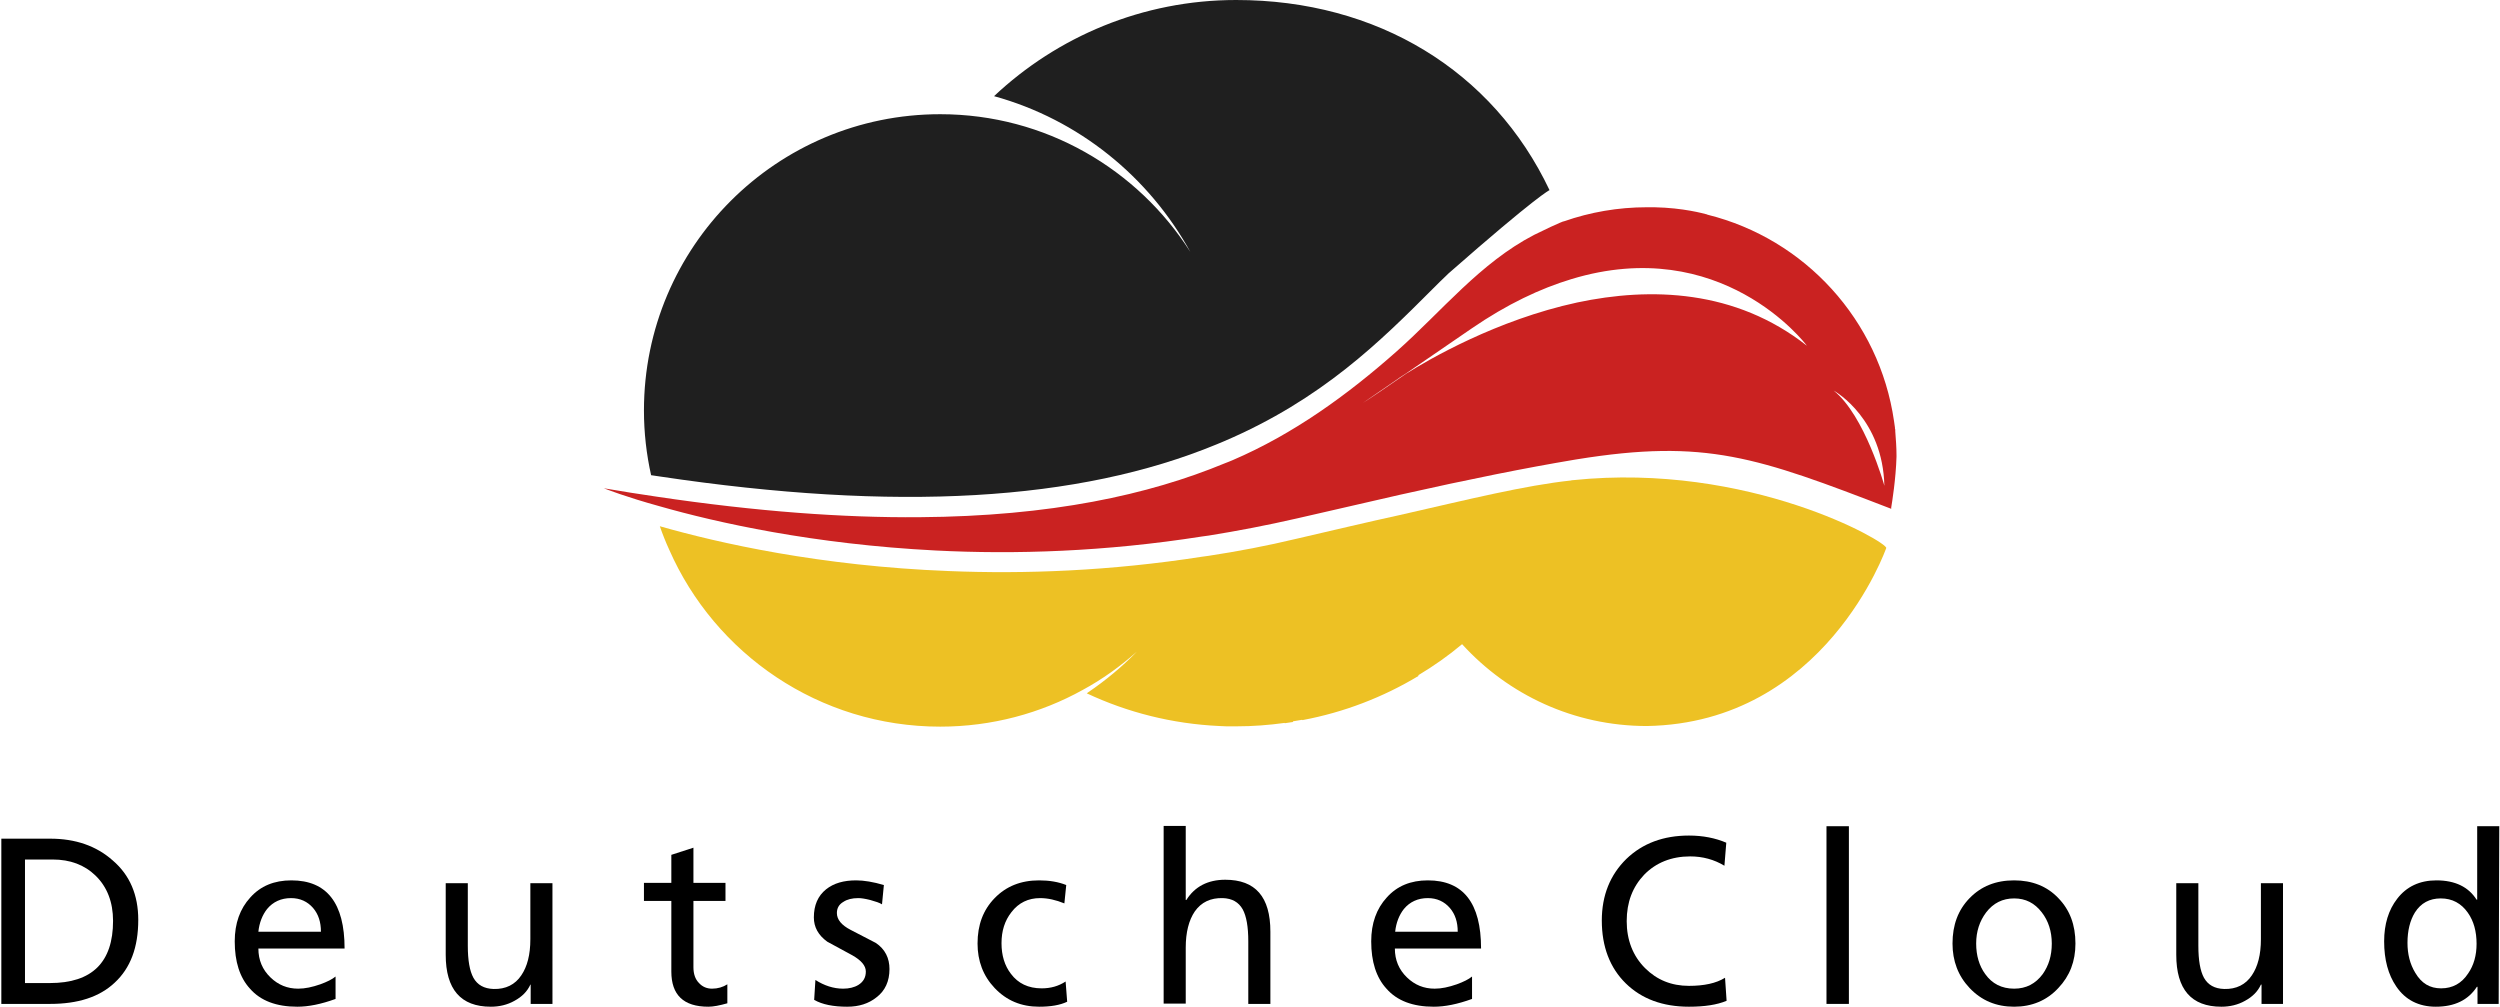
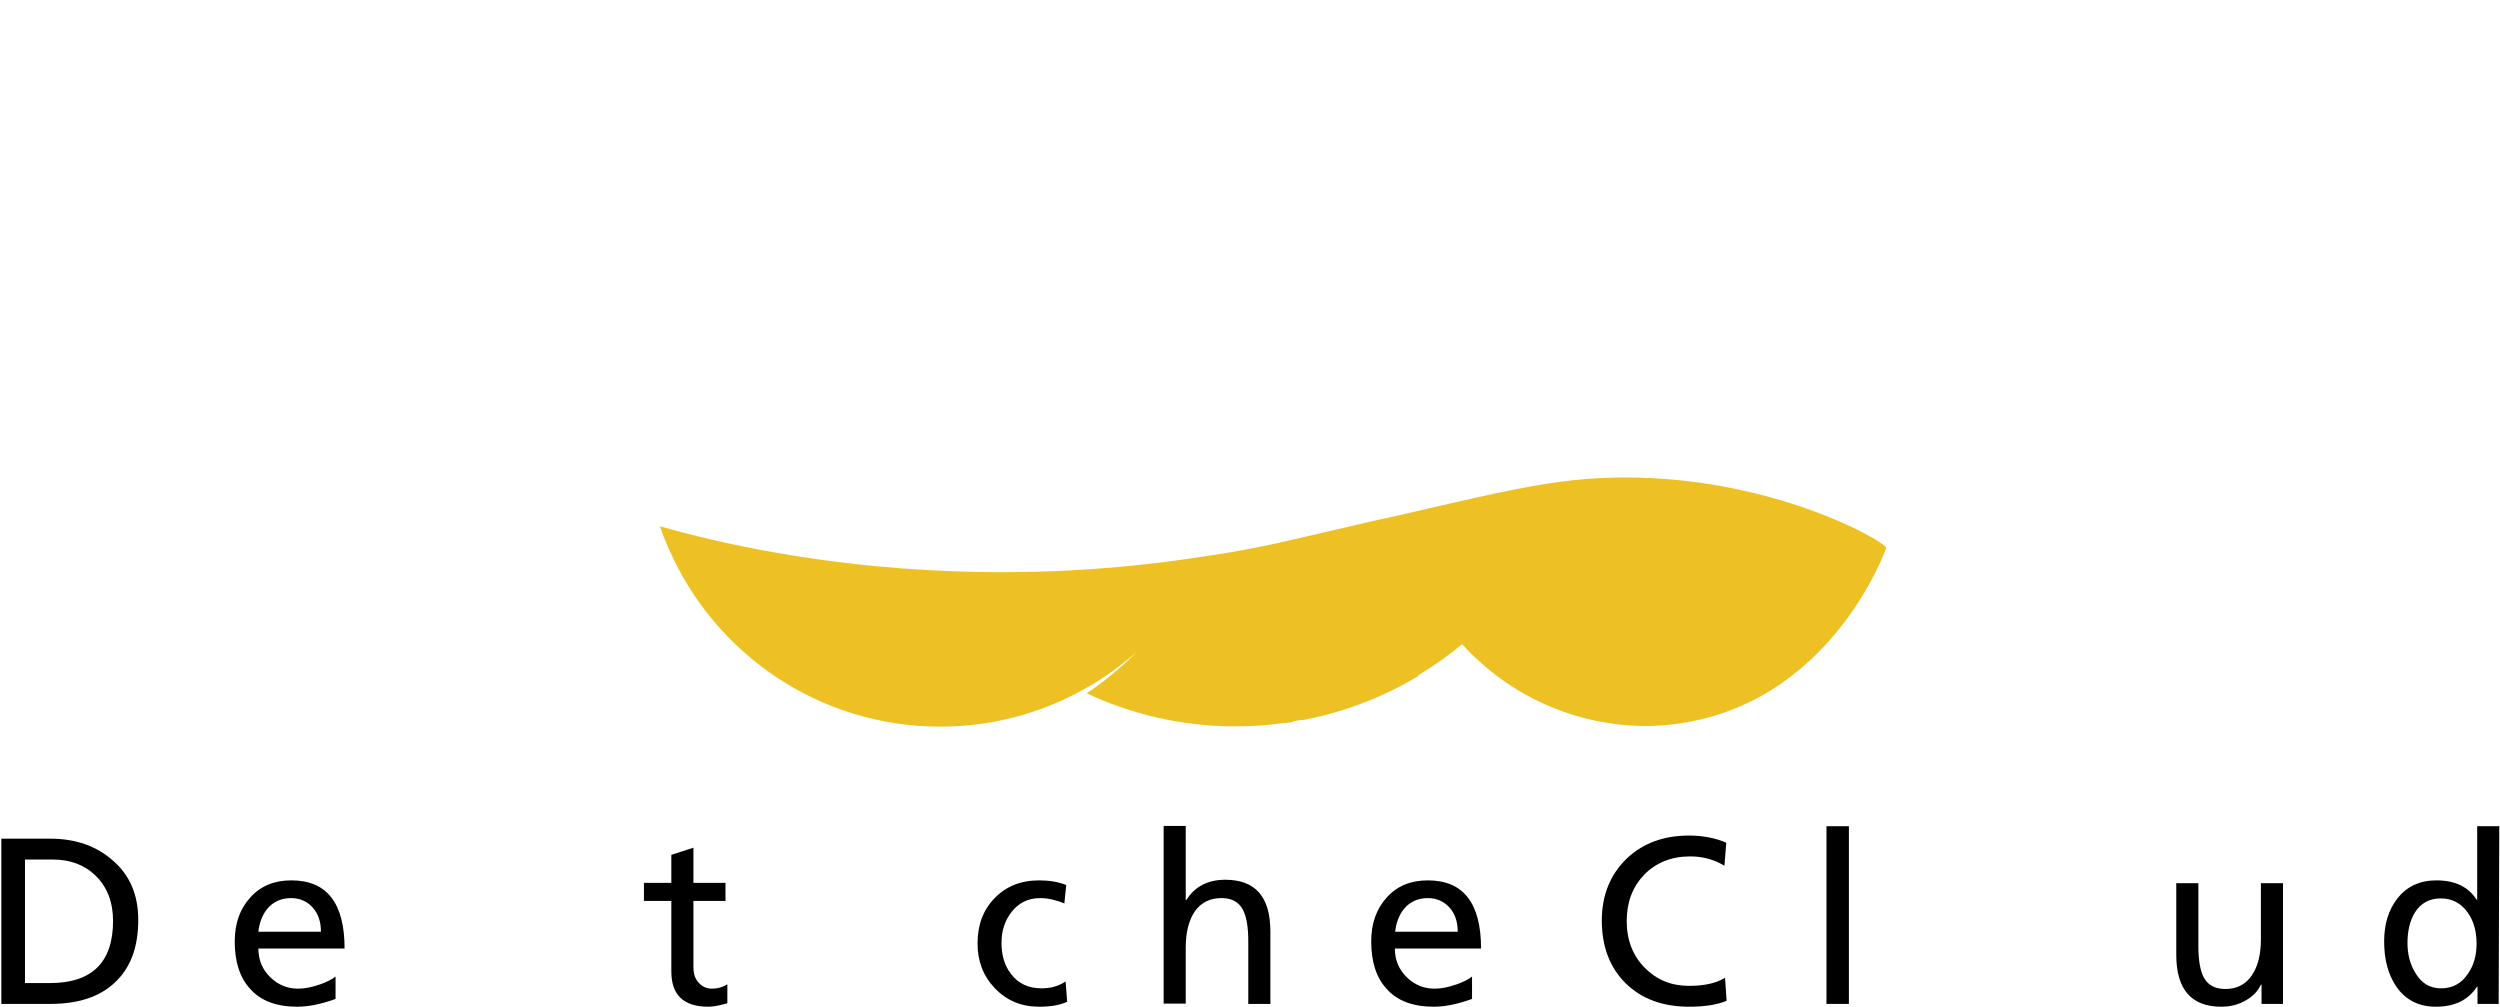
<svg xmlns="http://www.w3.org/2000/svg" version="1.1" id="Layer_1" x="0px" y="0px" viewBox="0 0 802.5 323.5" style="enable-background:new 0 0 802.5 323.5;" xml:space="preserve" width="149" height="60">
  <style type="text/css">
	.st0{fill:#1F1F1F;}
	.st1{fill:#EDC124;}
	.st2{fill:#CA2221;}
</style>
  <g>
    <g>
      <path d="M44,295.6c0,8.8-2.5,15.5-7.6,20.2c-4.9,4.6-11.8,6.8-20.7,6.8H0v-53.1h15.7c8.1,0,14.8,2.3,20.1,7    C41.3,281.2,44,287.6,44,295.6z M35.9,295.9c0-6-1.9-10.9-5.6-14.5c-3.6-3.5-8.2-5.2-13.8-5.2H7.6v39.7h8    C29.2,315.9,35.9,309.2,35.9,295.9z" />
      <path d="M110.3,304.8H82.6c0,3.7,1.3,6.8,3.9,9.3c2.5,2.4,5.4,3.6,8.9,3.6c2.2,0,4.5-0.5,7.1-1.4c2.2-0.8,3.8-1.6,4.9-2.5v7.2    c-4.7,1.7-8.7,2.5-12.3,2.5c-6.7,0-11.8-1.9-15.2-5.8c-3.3-3.6-4.9-8.7-4.9-15.2c0-5.8,1.7-10.5,5-14.1c3.3-3.7,7.7-5.5,13.2-5.5    C104.6,282.9,110.3,290.2,110.3,304.8z M102.7,299.4c0-3.1-0.8-5.6-2.5-7.6c-1.8-2.1-4.2-3.2-7.1-3.2c-3.2,0-5.8,1.2-7.7,3.5    c-1.5,1.9-2.5,4.4-2.8,7.3L102.7,299.4L102.7,299.4z" />
-       <path d="M177,322.6h-6.9v-6.2H170c-1,2.2-2.7,3.9-5.1,5.2c-2.3,1.3-4.9,1.9-7.6,1.9c-9.7,0-14.5-5.6-14.5-16.7v-23h7.1v20.1    c0,4.7,0.6,8.1,1.8,10.3c1.3,2.3,3.4,3.5,6.5,3.6c3.9,0.1,6.9-1.4,8.9-4.4c1.9-2.8,2.9-6.6,2.9-11.6v-18h7.1V322.6z" />
      <path d="M233.3,322.4c-2.5,0.7-4.5,1.1-6.1,1.1c-8,0-11.9-3.8-11.9-11.3v-22.7h-8.8v-5.8h8.8v-9l7.1-2.3v11.3h10.3v5.8h-10.3v21.3    c0,2.2,0.6,3.9,1.8,5.1c1.1,1.2,2.5,1.8,4.2,1.8c1.8,0,3.5-0.5,4.9-1.4V322.4z" />
-       <path d="M285.4,311.4c0,3.9-1.4,7-4.2,9.1c-2.5,2-5.6,3-9.4,3c-4.4,0-8-0.7-10.6-2.2l0.4-6.4c2.8,1.8,5.8,2.8,8.9,2.8    c1.9,0,3.6-0.4,4.9-1.2c1.6-1,2.4-2.4,2.4-4.3c0-1.9-1.5-3.6-4.3-5.2c-2.7-1.5-5.4-2.9-8.1-4.4c-2.9-2.1-4.3-4.7-4.3-7.8    c0-3.9,1.3-6.9,3.9-9c2.5-2,5.7-2.9,9.7-2.9c2.5,0,5.5,0.5,8.9,1.5l-0.6,6.2c-0.8-0.5-2-0.9-3.8-1.4c-1.6-0.4-2.9-0.6-3.8-0.6    c-2,0-3.6,0.4-4.8,1.2c-1.4,0.8-2.1,2-2.1,3.6c0,2.1,1.5,3.9,4.4,5.4c2.7,1.4,5.4,2.8,8.1,4.2C284,305,285.4,307.9,285.4,311.4z" />
      <path d="M342.5,321.9c-2.3,1.1-5.3,1.6-9,1.6c-5.8,0-10.5-2-14.3-6c-3.7-3.9-5.5-8.7-5.5-14.3c0-6,1.8-10.8,5.5-14.6    c3.7-3.8,8.4-5.7,14.3-5.7c3.3,0,6.2,0.5,8.7,1.5l-0.6,5.9c-2.7-1.1-5.3-1.7-7.8-1.7c-3.8,0-6.9,1.5-9.2,4.5    c-2.2,2.8-3.2,6.1-3.2,10c0,3.9,1,7.2,3,9.8c2.3,3.1,5.6,4.7,9.9,4.7c2.9,0,5.4-0.7,7.7-2.2L342.5,321.9z" />
      <path d="M407.8,322.6h-7.1v-20.1c0-4.7-0.6-8.1-1.8-10.3c-1.3-2.3-3.4-3.5-6.4-3.6c-3.9-0.1-6.9,1.3-9,4.3    c-1.9,2.8-2.9,6.7-2.9,11.6v18h-7.1v-57.1h7.1v23.8h0.2c2.7-4.3,6.9-6.5,12.5-6.5c9.7,0,14.5,5.5,14.5,16.7L407.8,322.6    L407.8,322.6z" />
      <path d="M475.5,304.8h-27.7c0,3.7,1.3,6.8,3.9,9.3c2.5,2.4,5.4,3.6,8.9,3.6c2.2,0,4.5-0.5,7.1-1.4c2.2-0.8,3.8-1.6,4.9-2.5v7.2    c-4.7,1.7-8.7,2.5-12.3,2.5c-6.7,0-11.8-1.9-15.2-5.8c-3.3-3.6-4.9-8.7-4.9-15.2c0-5.8,1.7-10.5,5-14.1c3.3-3.7,7.7-5.5,13.2-5.5    C469.8,282.9,475.5,290.2,475.5,304.8z M468,299.4c0-3.1-0.8-5.6-2.5-7.6c-1.8-2.1-4.2-3.2-7.1-3.2c-3.2,0-5.8,1.2-7.7,3.5    c-1.5,1.9-2.5,4.4-2.8,7.3L468,299.4L468,299.4z" />
      <path d="M554.4,321.6c-3.1,1.3-7.1,1.9-12.1,1.9c-8.4,0-15.2-2.5-20.3-7.5c-5.1-5-7.7-11.8-7.7-20.2c0-8.1,2.7-14.7,7.9-19.8    c5.2-5,11.9-7.5,20.1-7.5c4.5,0,8.5,0.8,12,2.3l-0.6,7.4c-3.3-2-7-3-11-3c-6,0-11,2-14.8,5.9c-3.7,3.9-5.6,8.8-5.6,14.9    c0,6.1,2,11.2,5.9,15.1c3.8,3.8,8.5,5.7,14.1,5.7c4.8,0,8.7-0.8,11.6-2.6L554.4,321.6z" />
-       <path d="M593.7,322.6h-7.2v-57.1h7.2V322.6z" />
-       <path d="M666.5,303.2c0,5.7-1.8,10.4-5.5,14.3c-3.7,4-8.5,6-14.2,6c-5.8,0-10.5-2-14.3-6c-3.7-3.9-5.5-8.7-5.5-14.3    c0-6,1.8-10.8,5.5-14.6s8.4-5.7,14.3-5.7c5.8,0,10.6,1.9,14.2,5.7C664.7,292.4,666.5,297.2,666.5,303.2z M658.9,303.2    c0-3.9-1.1-7.3-3.2-10c-2.3-3-5.2-4.5-8.9-4.5c-3.7,0-6.7,1.5-9,4.5c-2.1,2.8-3.2,6.1-3.2,10c0,3.9,1,7.2,2.9,9.8    c2.2,3.1,5.3,4.7,9.3,4.7c3.9,0,6.9-1.6,9.2-4.7C657.9,310.3,658.9,307.1,658.9,303.2z" />
+       <path d="M593.7,322.6h-7.2v-57.1h7.2z" />
      <path d="M733.2,322.6h-6.9v-6.2h-0.2c-1,2.2-2.7,3.9-5.1,5.2c-2.3,1.3-4.9,1.9-7.6,1.9c-9.7,0-14.5-5.6-14.5-16.7v-23h7.1v20.1    c0,4.7,0.6,8.1,1.8,10.3c1.3,2.3,3.4,3.5,6.5,3.6c3.9,0.1,6.9-1.4,8.9-4.4c1.9-2.8,2.9-6.6,2.9-11.6v-18h7.1V322.6z" />
      <path d="M802.5,322.6h-6.8v-5.5h-0.2c-2.8,4.3-7.2,6.4-13.2,6.4c-5.5,0-9.8-2.2-12.7-6.5c-2.6-3.8-3.9-8.6-3.9-14.5    c0-5.5,1.4-10.1,4.2-13.7c3-3.9,7.2-5.9,12.6-5.9c6,0,10.3,2.1,12.9,6.2h0.2v-23.6h7.1L802.5,322.6L802.5,322.6z M795.4,303.3    c0-4-0.9-7.3-2.8-10c-2.1-3-5-4.6-8.7-4.6c-3.6,0-6.4,1.5-8.3,4.5c-1.6,2.6-2.4,5.9-2.4,9.8c0,3.6,0.8,6.8,2.5,9.6    c2,3.4,4.7,5,8.3,5c3.7,0,6.6-1.6,8.7-4.8C794.5,310.2,795.4,307,795.4,303.3z" />
    </g>
    <g>
-       <path class="st0" d="M390.5,142.8l2.4-1c31.6-13.5,50.4-32.3,67-48.9c1.6-1.6,3.2-3.2,4.8-4.7l0.3-0.3    c28.7-25.2,32.5-26.8,32.5-26.8C479.3,22.7,442.1,0,396.8,0c-30.1,0-57.5,11.8-77.8,30.9c27.2,7.5,49.8,25.9,63.1,50.1    c-16.9-26.6-46.6-44.3-80.4-44.3c-52.6,0-95.2,42.6-95.2,95.2c0,7.1,0.8,14.1,2.3,20.8c0.9,0.1,1.8,0.3,2.7,0.4    C287.6,164.5,346.2,161.1,390.5,142.8z" />
      <g>
        <g>
          <path class="st1" d="M505,154.3c-0.2,0-0.4,0-0.6,0.1c-14.9,1.6-32.6,6-55,11.1c-10.1,2.2-21,4.8-33.1,7.6      c-9.6,2.3-19.1,4.1-28.3,5.5c-0.7,0.1-1.5,0.2-2.2,0.3c-29.5,4.6-57,5.6-81.4,4.6c-41.3-1.6-73.9-9-92.8-14.4      c0.9,2.6,1.9,5.1,3,7.5c14.7,33.5,48.2,56.9,87.1,56.9c16.6,0,32.3-4.3,45.8-11.8c6.3-3.4,12.1-7.6,17.4-12.3      c-4.8,4.9-10.1,9.3-15.7,13.1c-0.1,0.1-0.3,0.2-0.4,0.3c13,6.1,27.4,9.8,42.6,10.5c0.8,0,1.5,0.1,2.3,0.1c1.1,0,2.1,0,3.2,0      c5.3,0,10.4-0.4,15.5-1.1c0,0,0,0.1,0,0.1c0.9-0.1,1.8-0.3,2.7-0.4c0,0,0-0.1-0.1-0.2c1-0.2,2-0.3,3-0.5c0,0,0.1,0.1,0.1,0.1      c13.4-2.5,26-7.4,37.3-14.2c0-0.1,0-0.1-0.1-0.2c5-3,9.7-6.3,14.1-10c0,0,0,0,0.1,0.1c14.7,16.1,35.8,26.2,59.3,26.2      c57.3-1,76.9-57.2,76.9-57.2C606.2,174.3,561.7,148.4,505,154.3z" />
        </g>
      </g>
-       <path class="st2" d="M608.6,138.6c0-0.1,0-0.2,0-0.3c0-0.2,0-0.4-0.1-0.6c0-0.1,0-0.2,0-0.3c-0.1-0.5-0.2-1.3-0.3-2.1    c-4.7-32.4-28.6-58.5-59.9-66.3c0,0-0.1,0-0.2-0.1c-1.2-0.3-7.5-2.1-16.9-2.3c-0.4,0-0.9,0-1.4,0c-0.3,0-0.7,0-1,0    c-9.3,0-18.3,1.6-26.6,4.5c-0.1-0.1-2.1,0.8-4.3,1.8c-2.5,1.2-5.2,2.5-5.4,2.6c-17.3,9-29.6,24.5-44,37.3    c-15.9,14.1-33.3,26.7-52.9,35.1c-0.8,0.3-1.6,0.7-2.5,1c-24.4,10.1-55.8,17-98.1,17.3c-24.3,0.2-52.2-1.8-84.4-6.6    c-5.5-0.8-11.2-1.7-17-2.7c0.8,0.3,7.1,2.8,18,5.8c18.2,5.2,49.3,12.2,88.7,14.2c25.4,1.3,54.3,0.4,85.5-4.5    c0.7-0.1,1.5-0.2,2.2-0.3c9.3-1.5,18.7-3.3,28.3-5.5c12.1-2.8,23.1-5.3,33.1-7.6c22.7-5.1,40.8-8.7,55.7-11.2    c0.4-0.1,0.8-0.1,1.2-0.2c41.5-6.7,57.9-0.7,101,15.9c0,0,0,0,0-0.1c0-0.1,0-0.2,0-0.3c0.3-1.8,1.5-9.3,1.7-16.3v-0.5    C609,143.7,608.8,141.2,608.6,138.6z M506.4,97.2c-25.9,5.6-47.7,18.3-55,22.9c-6.8,4.7-11.2,7.7-13.9,9.4    c4.2-2.9,11.2-7.7,11.2-7.7s0.9-0.7,2.7-1.8c5.4-3.7,12.3-8.4,21-14.4c11.5-7.9,22.2-12.9,32.1-15.9c48-14.6,75,20.4,75.7,21.4    C557.2,93,530,92.2,506.4,97.2z M588.8,125.5c0.9,0.5,15.8,9.3,16.3,30.6C605.1,156,598.8,133.5,588.8,125.5z" />
    </g>
  </g>
</svg>